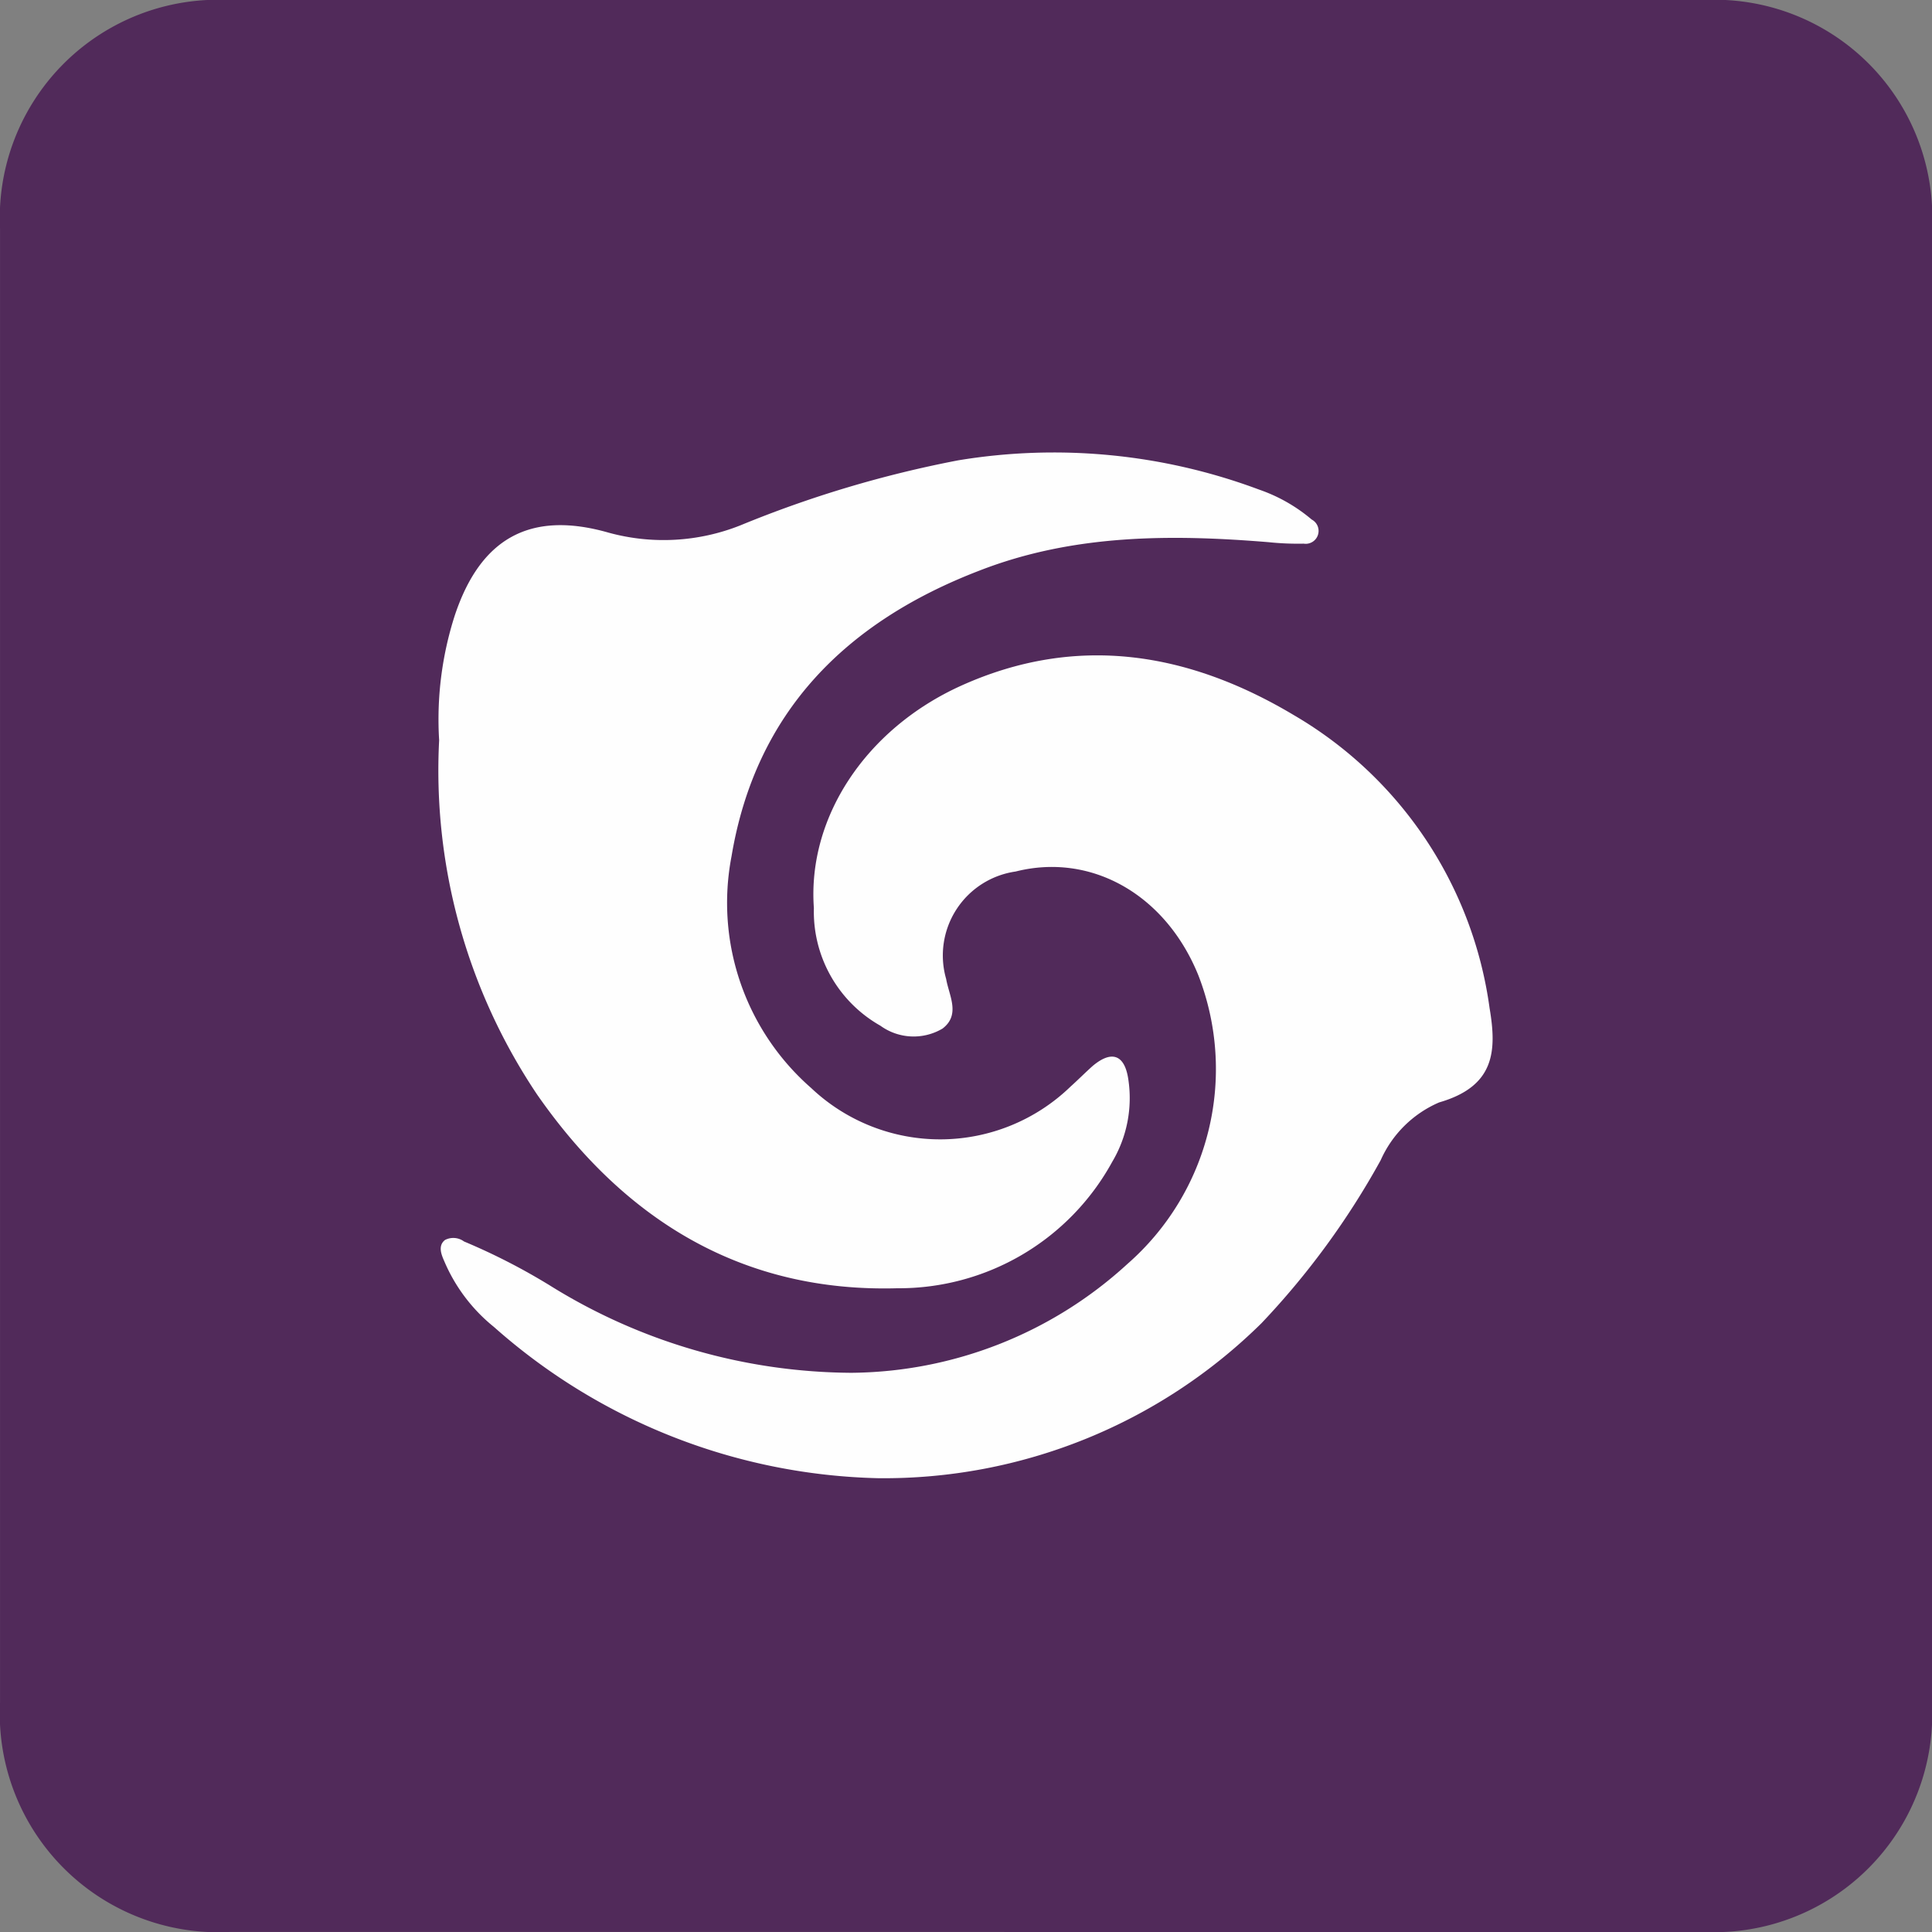
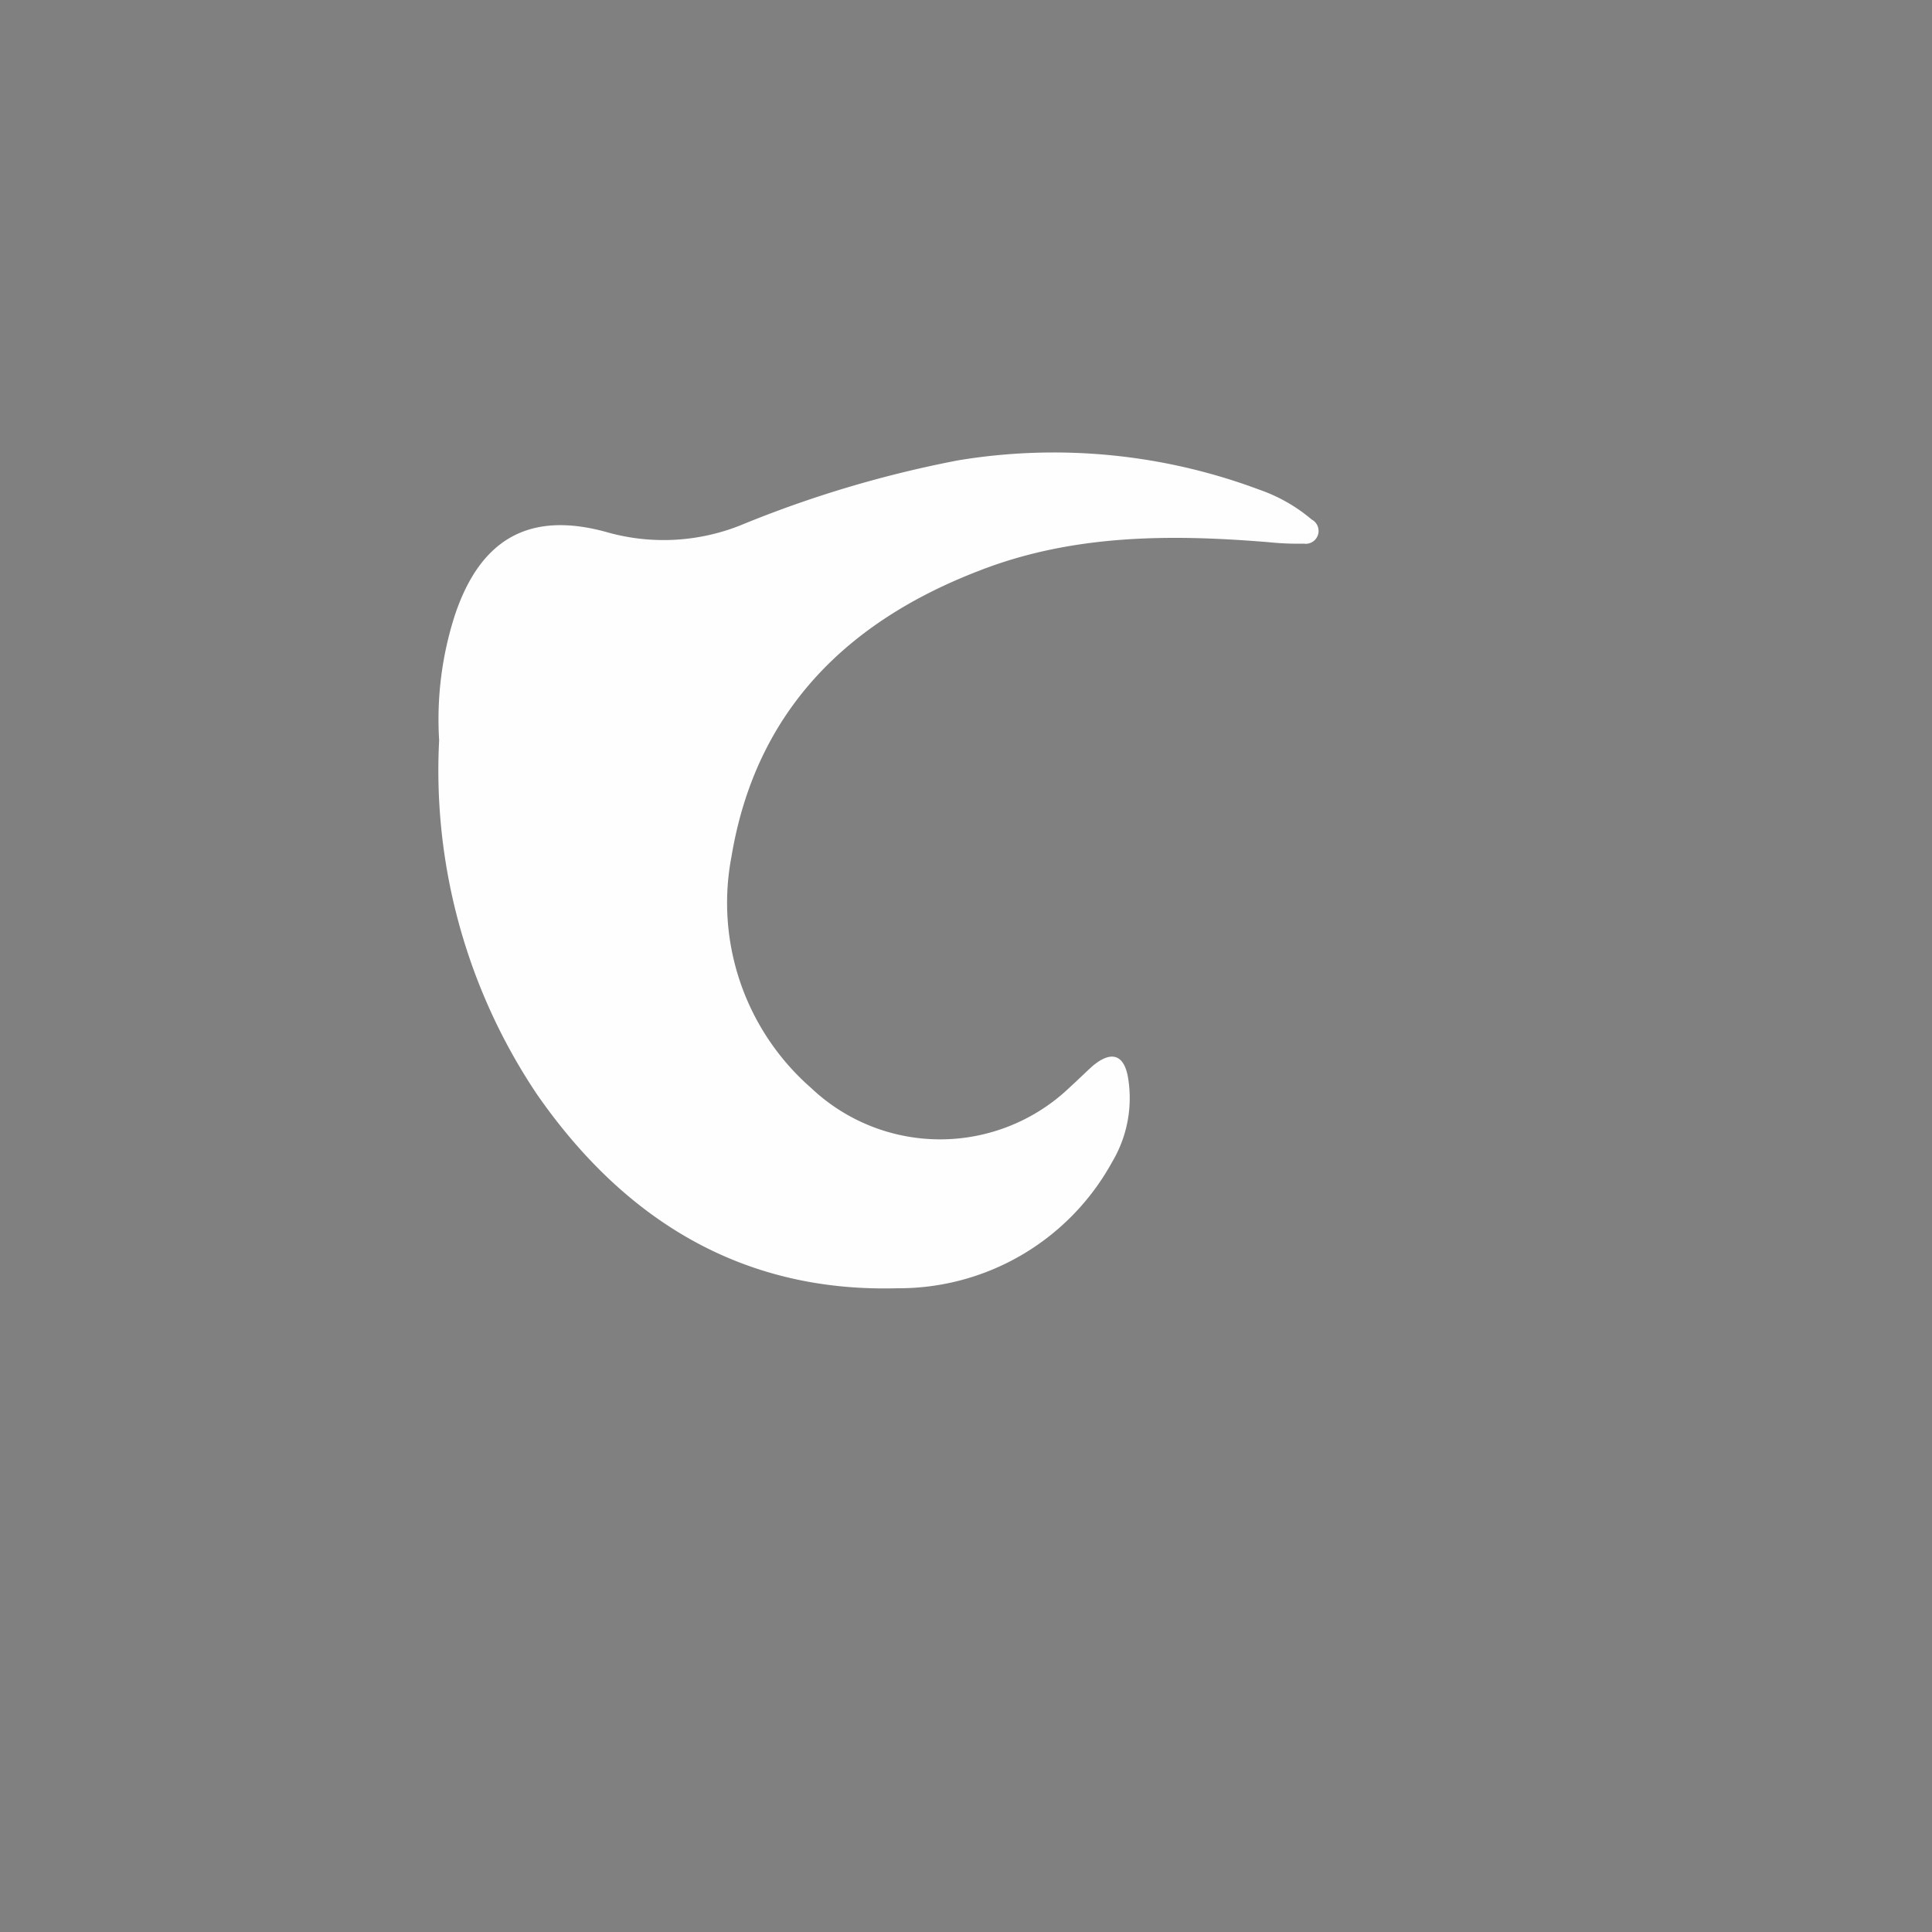
<svg xmlns="http://www.w3.org/2000/svg" width="75.02" height="75.02" viewBox="0 0 75.02 75.02">
  <rect x="0" y="0" width="75.02" height="75.02" fill="#808080" stroke="none" />
-   <path d="M173.11,161.219h-28.6a8.489,8.489,0,0,1-8.909-8.909V95.081a8.475,8.475,0,0,1,8.881-8.881h57.286a8.452,8.452,0,0,1,8.853,8.881v57.286a8.469,8.469,0,0,1-8.824,8.853Z" transform="translate(-135.6 -86.2)" fill="#512a5a" />
  <g transform="translate(17.027 17.583)">
-     <path d="M212.906,207.863a23.267,23.267,0,0,1-14.924-5.873,6.569,6.569,0,0,1-1.929-2.554c-.113-.255-.255-.6.028-.823a.7.7,0,0,1,.738.057,24.412,24.412,0,0,1,3.32,1.7,22.347,22.347,0,0,0,11.718,3.4,16.048,16.048,0,0,0,10.725-4.228,10.054,10.054,0,0,0,2.752-11.208c-1.277-3.149-4.171-4.767-7.093-4.029a3.293,3.293,0,0,0-2.7,4.171c.113.653.567,1.39-.142,1.929a2.2,2.2,0,0,1-2.412-.113,5.088,5.088,0,0,1-2.582-4.568c-.255-3.518,2.015-6.951,5.7-8.626,4.511-2.043,8.853-1.305,12.938,1.135a15.617,15.617,0,0,1,7.6,11.378c.284,1.674.2,3.036-1.958,3.66a4.374,4.374,0,0,0-2.27,2.242,30.7,30.7,0,0,1-4.625,6.327A20.874,20.874,0,0,1,212.906,207.863Z" transform="translate(-195.829 -168.047)" fill="#fefefe" />
    <path d="M195.636,159.329a13.188,13.188,0,0,1,.6-4.823c.993-3.008,2.922-4.114,5.987-3.235a8.068,8.068,0,0,0,5.107-.284,43.922,43.922,0,0,1,8.455-2.525,22.757,22.757,0,0,1,11.69,1.135,6.362,6.362,0,0,1,2.043,1.163.5.5,0,0,1-.312.936,10.934,10.934,0,0,1-1.362-.057c-3.8-.312-7.6-.312-11.236,1.107-5.164,1.986-8.682,5.476-9.619,11.094a9.549,9.549,0,0,0,3.093,8.994,7.284,7.284,0,0,0,10.073-.057c.284-.255.567-.539.851-.794.738-.624,1.248-.454,1.39.511a4.842,4.842,0,0,1-.624,3.206,9.444,9.444,0,0,1-8.342,4.909c-6.044.17-10.612-2.667-13.988-7.519A22.577,22.577,0,0,1,195.636,159.329Z" transform="translate(-195.611 -148.169)" fill="#fefefe" />
  </g>
</svg>